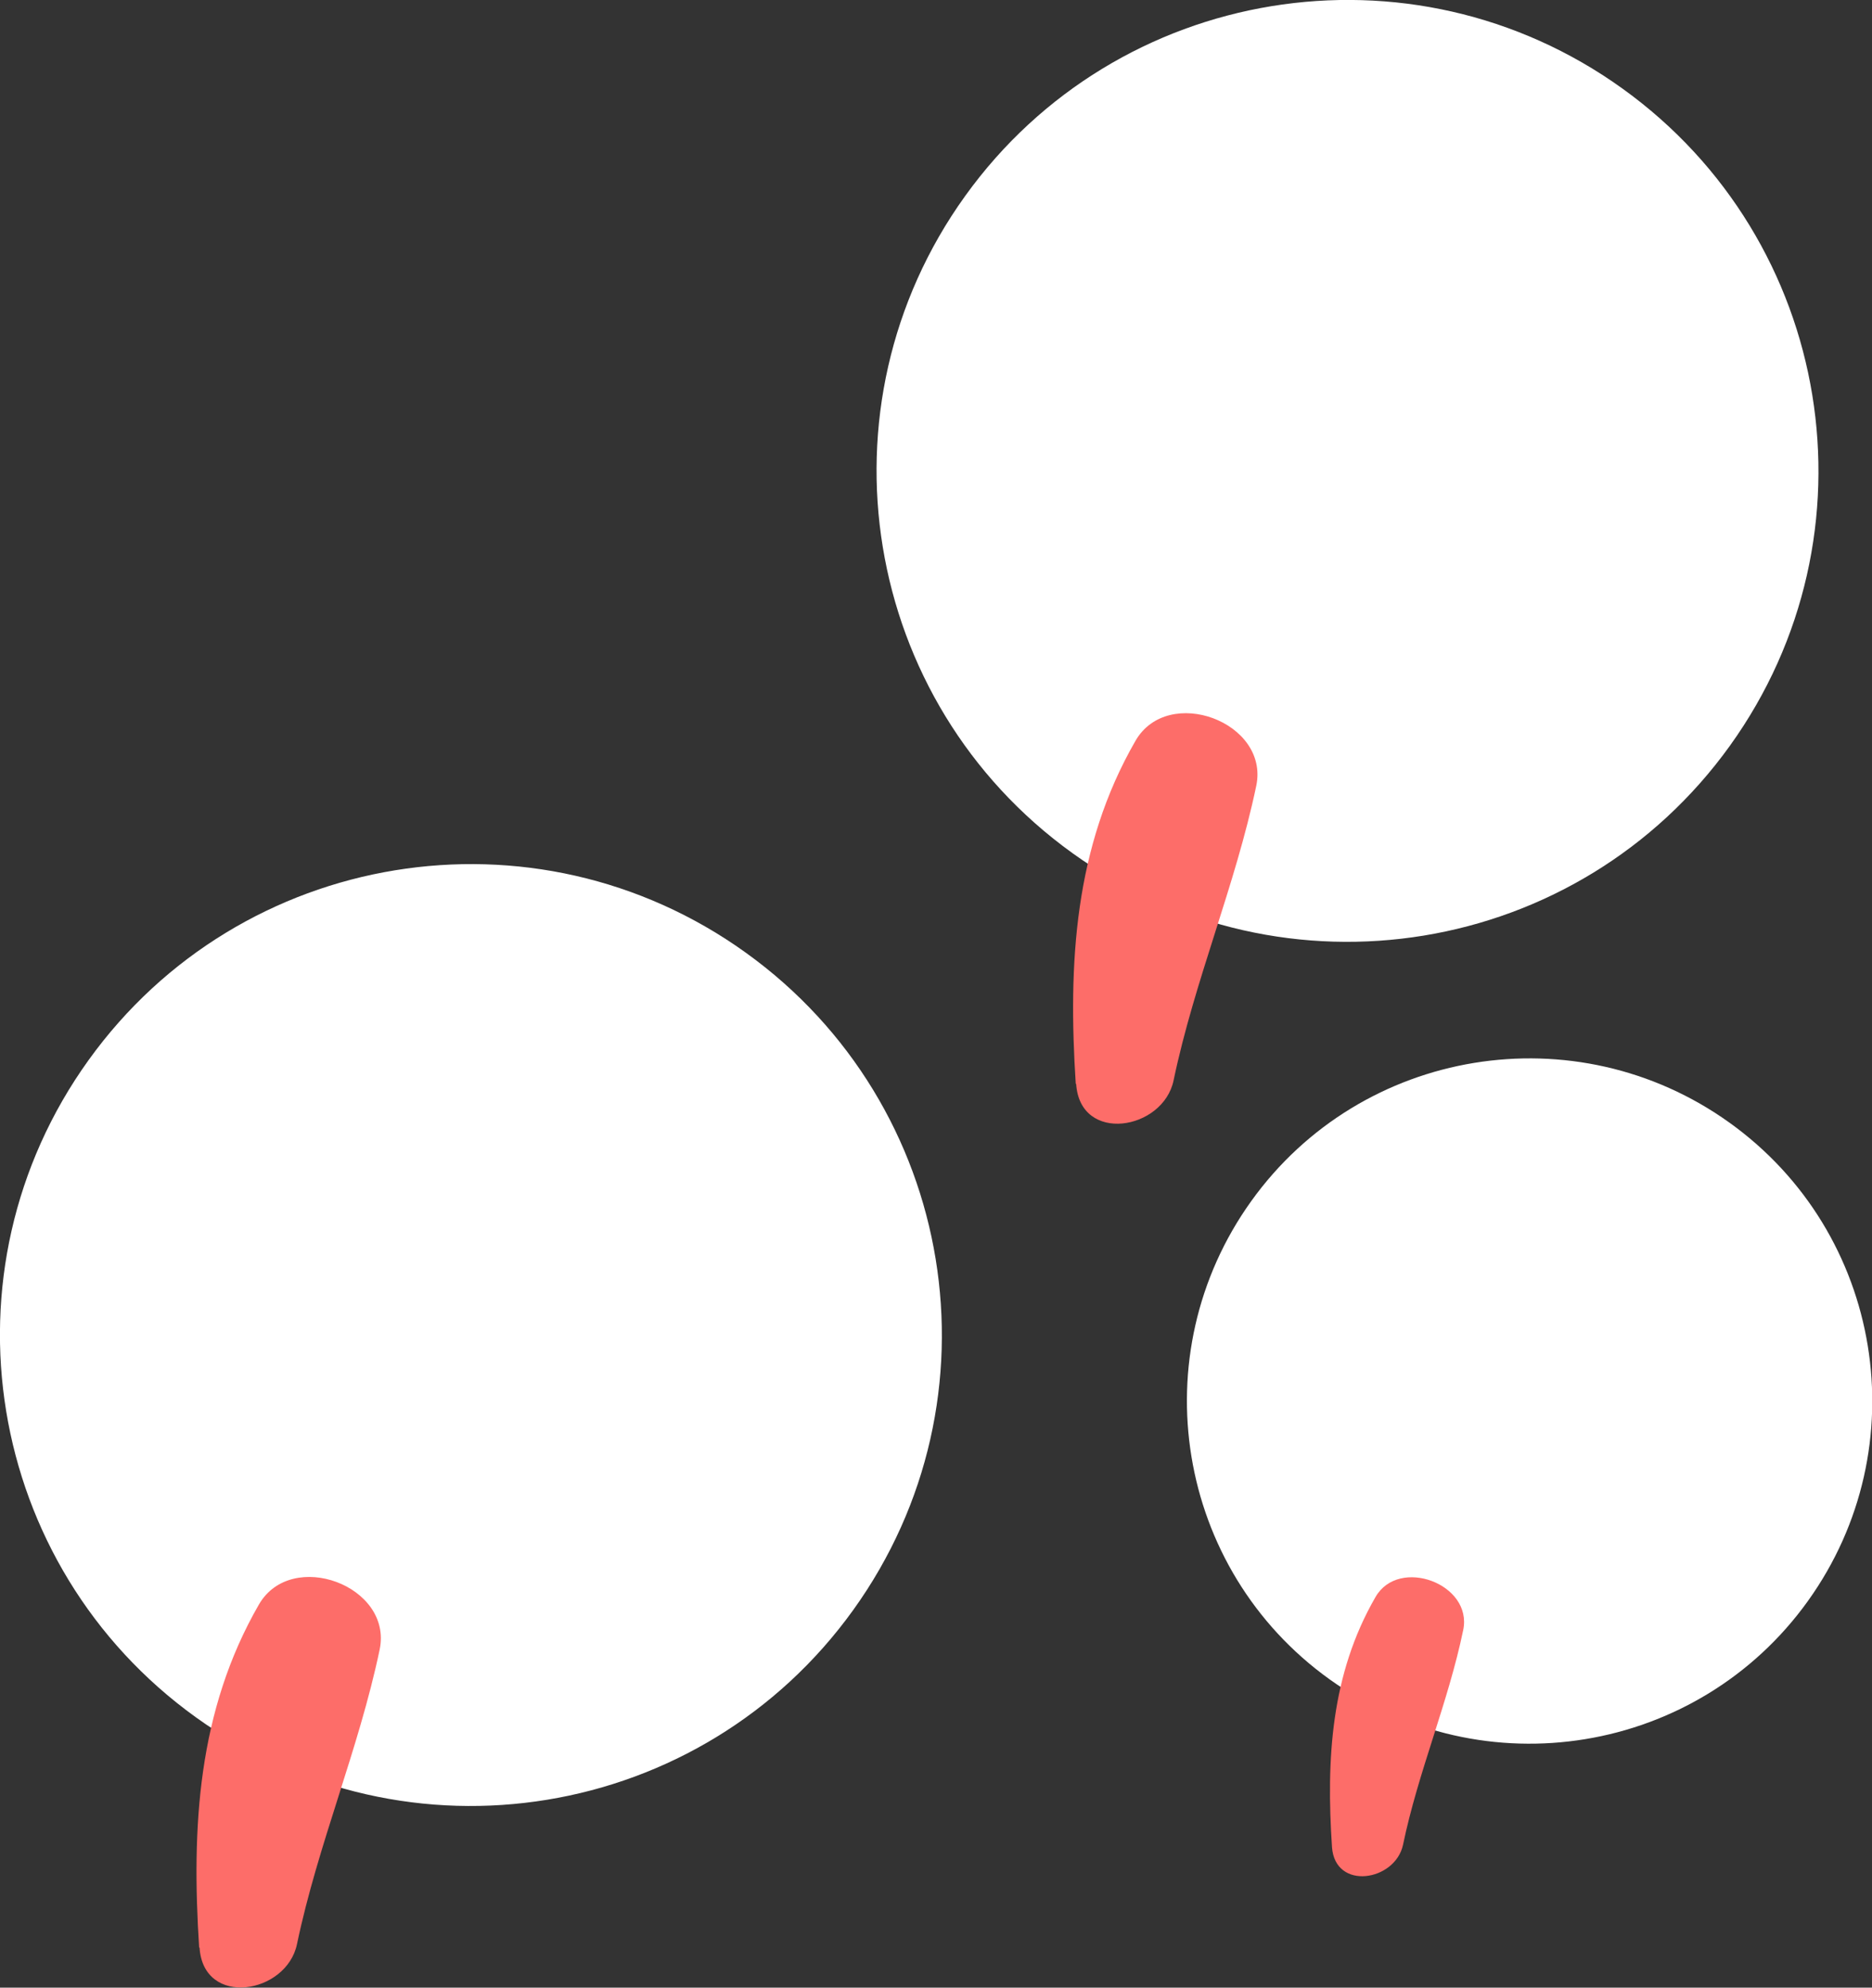
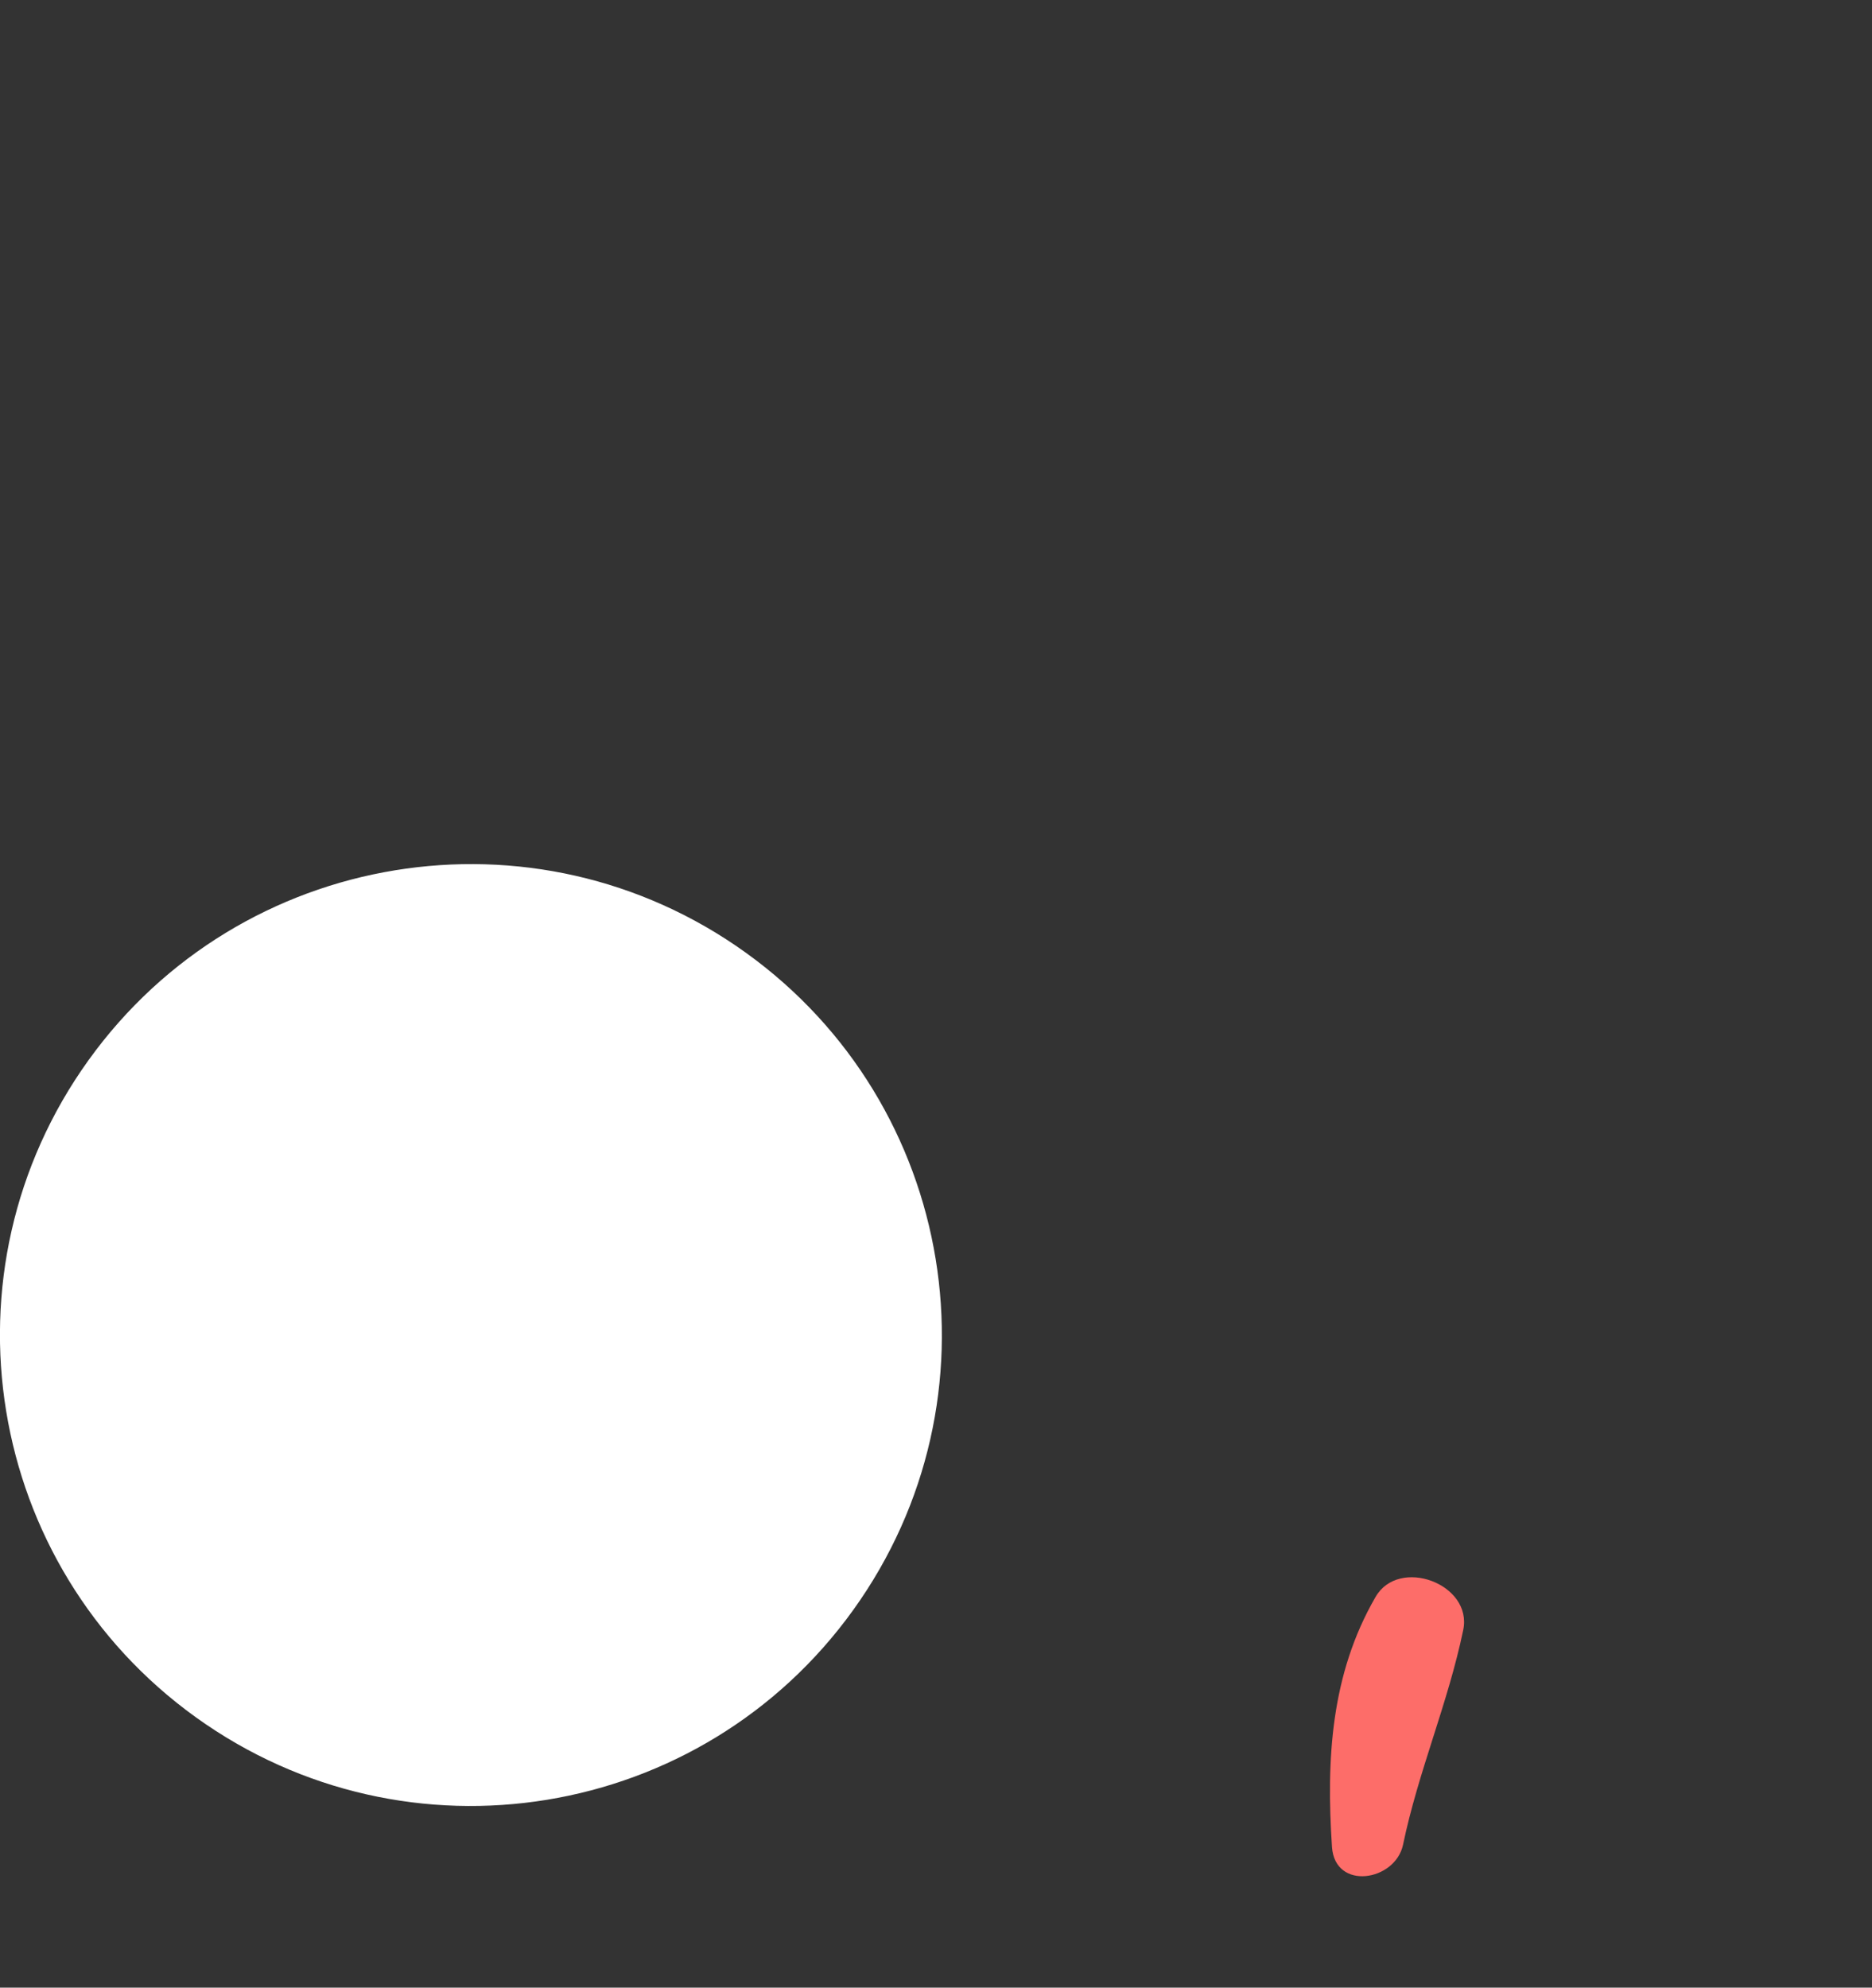
<svg xmlns="http://www.w3.org/2000/svg" id="Calque_1" data-name="Calque 1" viewBox="0 0 482.2 512">
  <rect x="0" y="0" width="482.2" height="512" fill="#333333" stroke="none" />
  <defs>
    <style>.cls-1,.cls-2{fill:#fd6d69;stroke-width:0}.cls-2{fill:#fff}</style>
  </defs>
-   <path class="cls-2" d="M248.6 50.5c39.1-54.4 114.9-66.8 169.3-27.7 54.4 39.1 66.8 114.9 27.7 169.3-39.1 54.4-114.9 66.8-169.3 27.7-54.4-39.1-66.8-114.9-27.7-169.3Z" />
-   <path class="cls-1" d="M277.2 279.2c1 15.5 22.4 12 25.1-.9 5.4-25.8 15.9-50.1 21.3-75.9 3.4-16.4-22.7-26.1-31.1-11.6-15.8 27.4-17.4 57.4-15.4 88.4Z" />
  <path class="cls-2" d="M22.8 273.1c39.1-54.4 114.9-66.8 169.3-27.7 54.4 39.1 66.8 114.9 27.7 169.3-39.1 54.4-114.9 66.8-169.3 27.7-54.4-39.1-66.8-114.9-27.7-169.3Z" />
-   <path class="cls-1" d="M51.4 501.7c1 15.5 22.4 12 25.1-.9 5.4-25.8 15.9-50.1 21.3-75.9 3.4-16.4-22.7-26.1-31.1-11.6-15.8 27.4-17.4 57.4-15.4 88.4Z" />
-   <path class="cls-2" d="M322.3 309.4c28.4-39.6 83.6-48.6 123.2-20.2 39.6 28.4 48.6 83.6 20.2 123.2-28.4 39.6-83.6 48.6-123.2 20.2-39.6-28.4-48.6-83.6-20.2-123.2Z" />
  <path class="cls-1" d="M343.1 475.8c.8 11.3 16.3 8.8 18.3-.6 3.9-18.8 11.6-36.5 15.5-55.3 2.5-11.9-16.6-19-22.6-8.5-11.5 19.9-12.7 41.8-11.2 64.4Z" />
</svg>